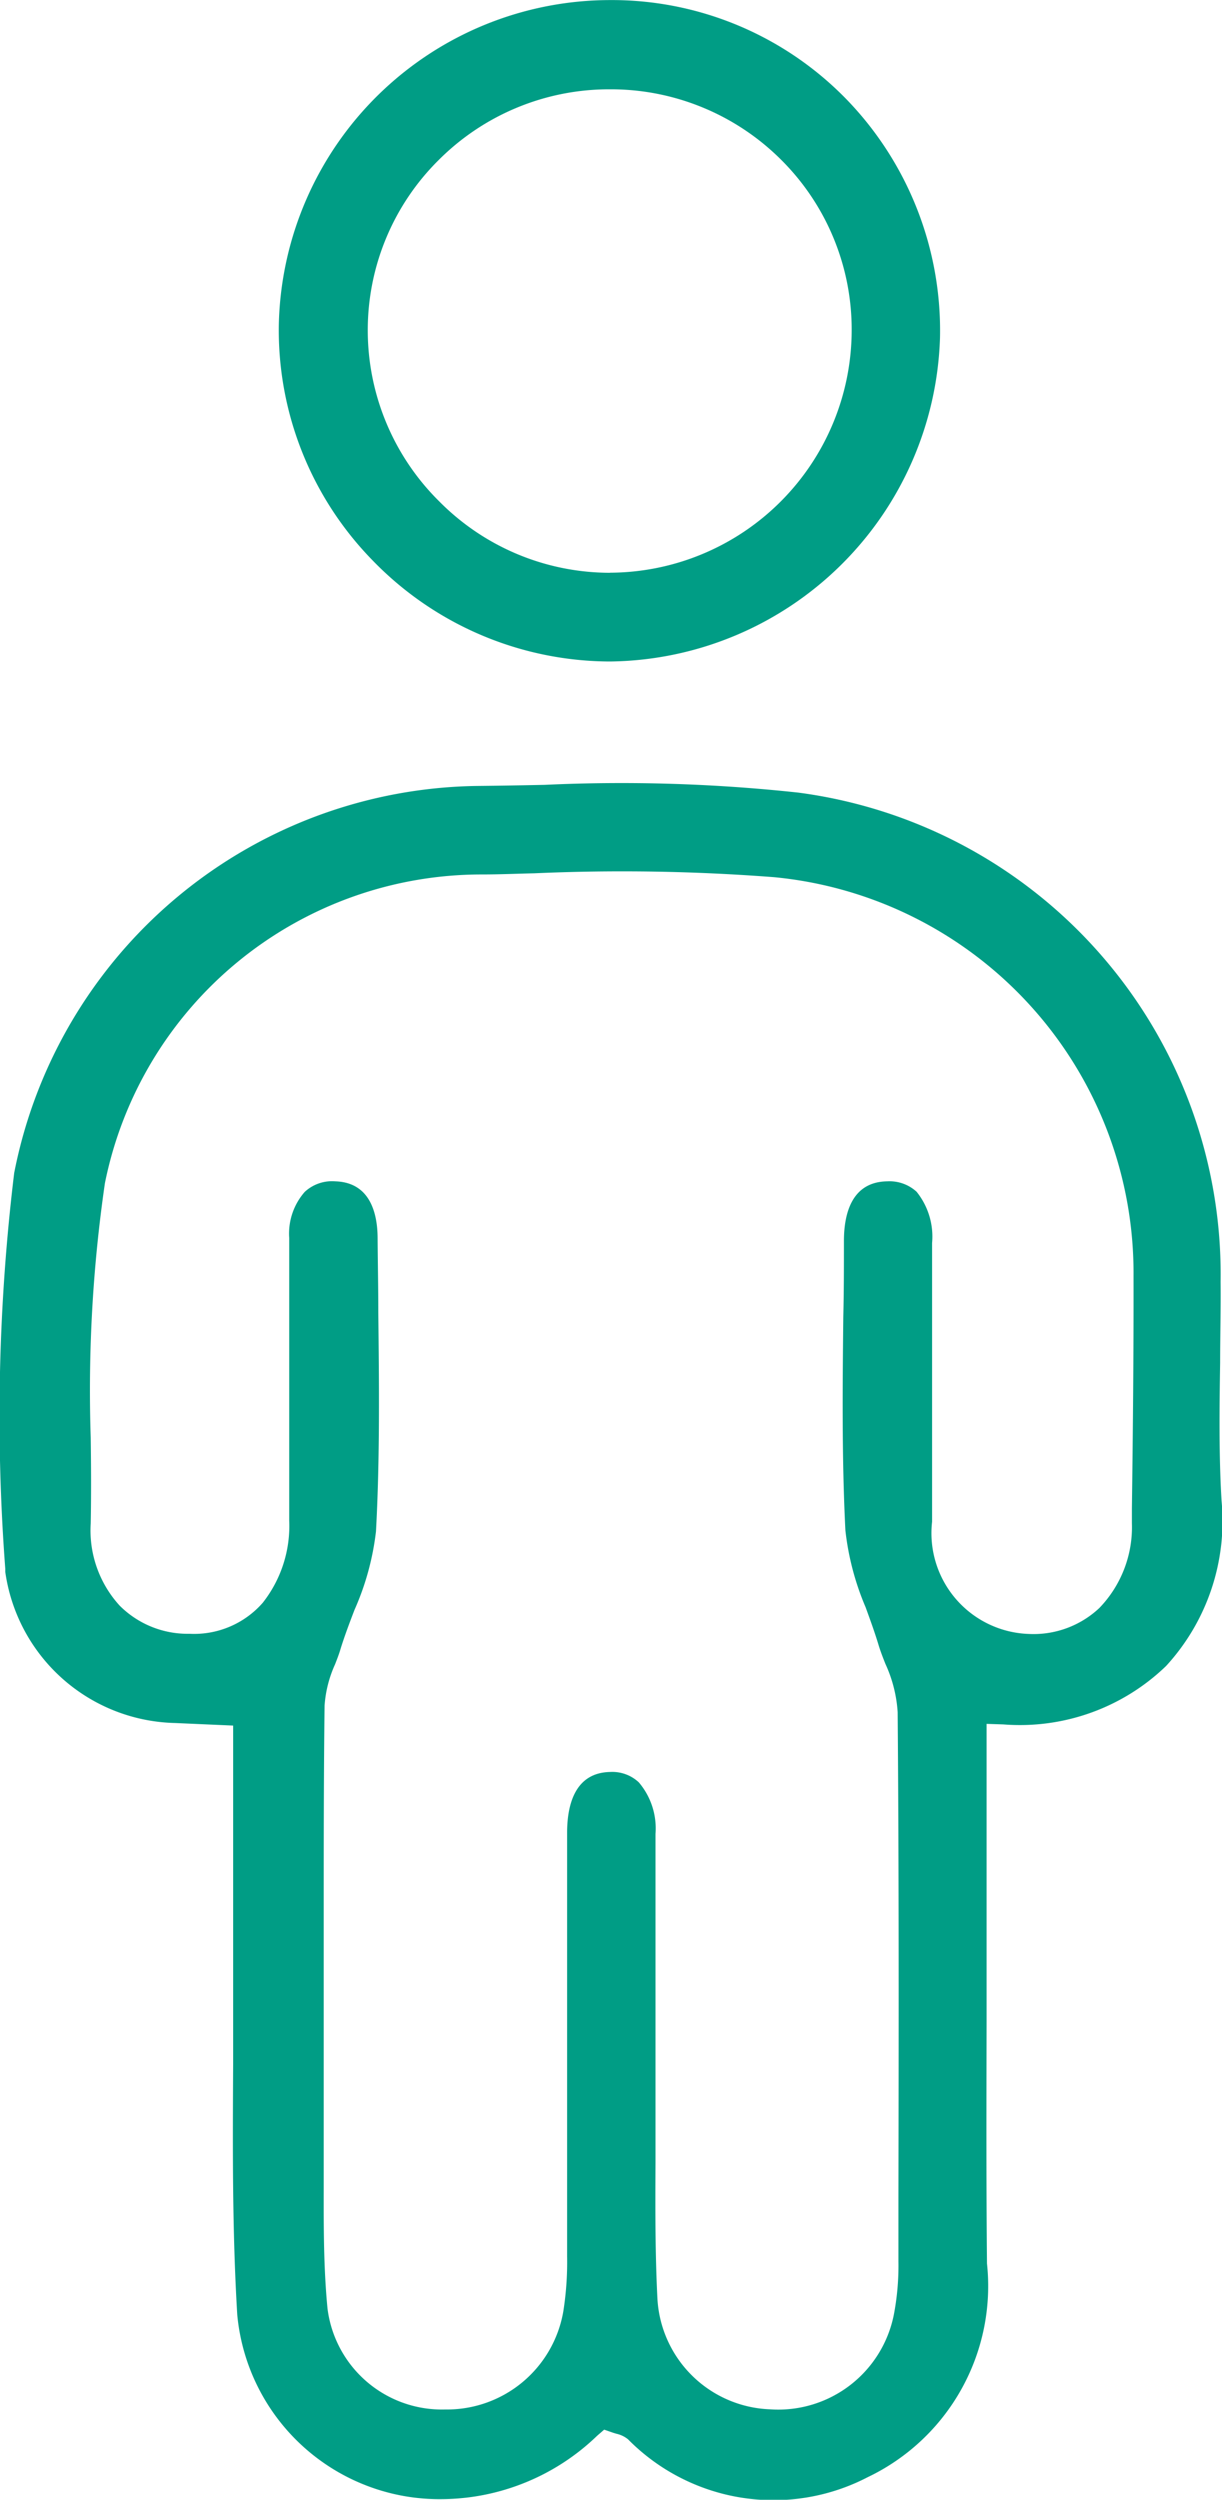
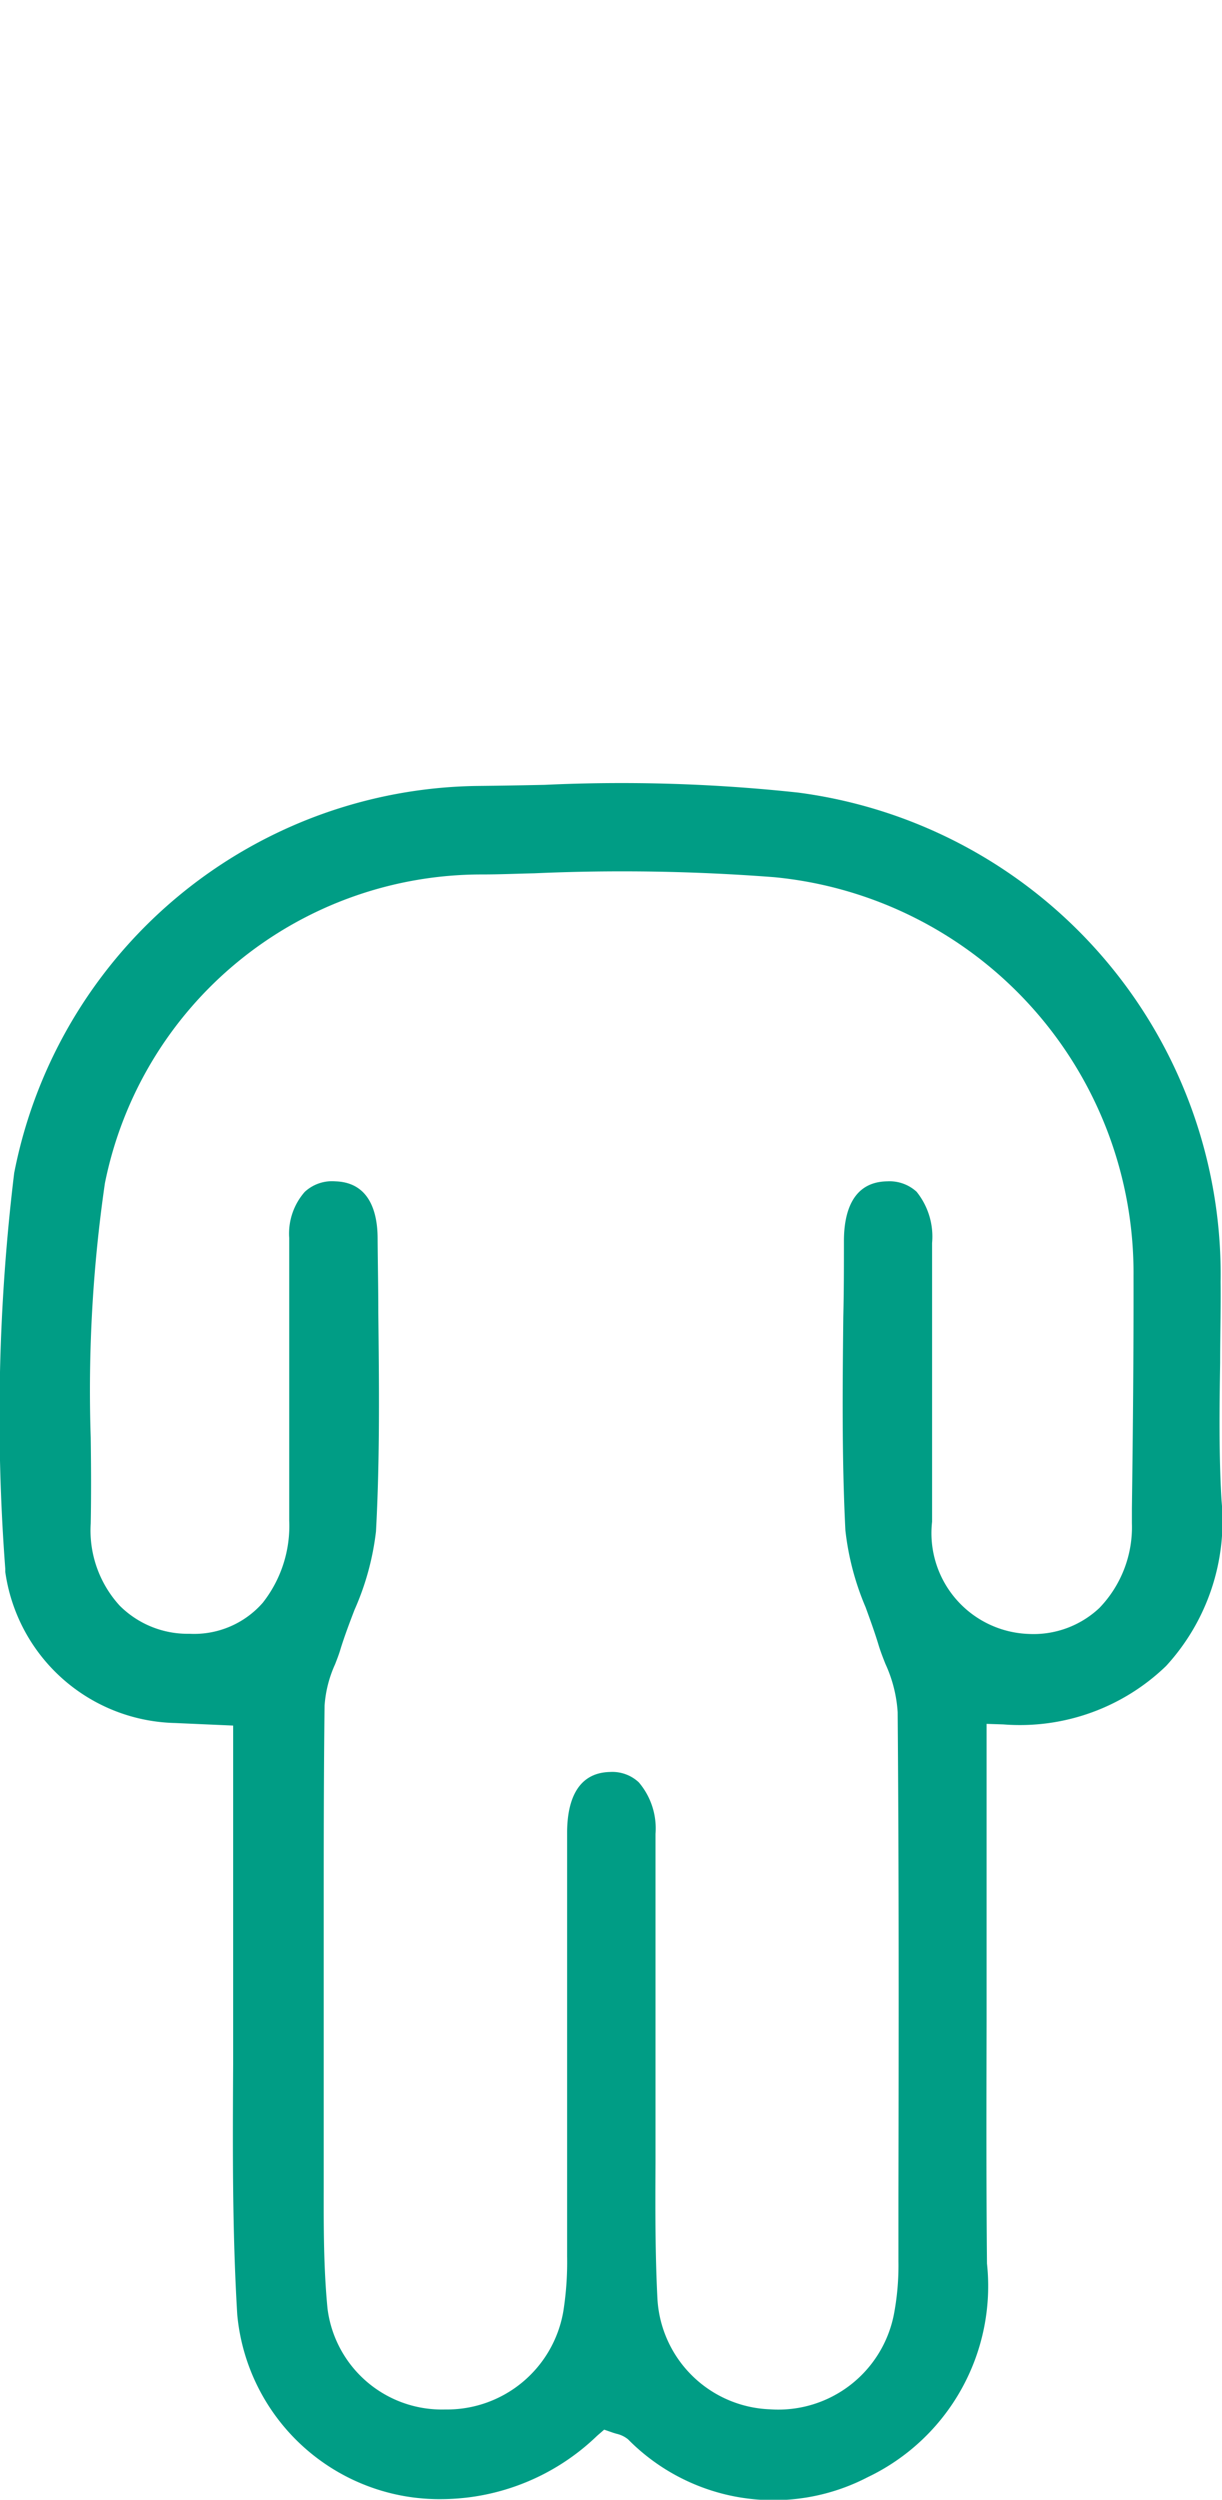
<svg xmlns="http://www.w3.org/2000/svg" width="15.76" height="32.217" viewBox="0 0 15.76 32.217">
  <g id="pro_icon2" transform="translate(357.911 -468.402)">
    <path id="Path_5914" data-name="Path 5914" d="M-342.157,550.265c-.035-.594-.027-1.2-.018-1.778,0-.344.01-.7.006-1.04a6.262,6.262,0,0,0-5.447-6.306,21.2,21.2,0,0,0-3.269-.1c-.286.006-.57.011-.853.014a6.17,6.17,0,0,0-5.99,4.988,26.067,26.067,0,0,0-.115,5.1l0,.041a2.264,2.264,0,0,0,2.189,1.948l.339.015.411.018v1.1c0,.651,0,1.291,0,1.931,0,.439,0,.879,0,1.318-.006,1.067-.012,2.169.053,3.246a2.62,2.62,0,0,0,2.64,2.375,2.913,2.913,0,0,0,2-.816l.092-.08.115.04.043.013a.362.362,0,0,1,.15.072,2.636,2.636,0,0,0,3.092.487,2.729,2.729,0,0,0,1.537-2.753c-.01-1.046-.007-2.1-.005-3.118q0-.679,0-1.358v-2.479l.215.007a2.715,2.715,0,0,0,2.1-.753A2.761,2.761,0,0,0-342.157,550.265Zm-1.156.1h0l0,.192a1.5,1.5,0,0,1-.42,1.093,1.24,1.24,0,0,1-.914.334,1.3,1.3,0,0,1-1.243-1.446q0-.973,0-1.947,0-.823,0-1.645a.921.921,0,0,0-.2-.661.516.516,0,0,0-.378-.134c-.46.006-.558.419-.559.764,0,.327,0,.653-.008.98-.01.906-.019,1.841.027,2.755a3.508,3.508,0,0,0,.261.991c.057.157.116.318.165.48.024.081.056.163.09.249a1.75,1.75,0,0,1,.158.622c.017,2.088.014,4.2.01,6.249v.832a3.365,3.365,0,0,1-.055.662,1.519,1.519,0,0,1-1.6,1.242,1.51,1.51,0,0,1-1.453-1.422c-.03-.587-.028-1.181-.025-1.756v-.028c0-.189,0-.378,0-.567q0-.721,0-1.441v-.091c0-.7,0-1.407,0-2.111a.916.916,0,0,0-.215-.664.5.5,0,0,0-.372-.134c-.455.01-.552.429-.553.778q0,1.486,0,2.973,0,1.246,0,2.492a4.076,4.076,0,0,1-.049.709,1.522,1.522,0,0,1-1.523,1.264,1.486,1.486,0,0,1-1.518-1.3c-.05-.513-.05-1.036-.049-1.54,0-.169,0-.337,0-.5,0-.484,0-.967,0-1.451v-.633q0-.469,0-.938c0-.888,0-1.806.011-2.709a1.542,1.542,0,0,1,.136-.534c.025-.065.051-.13.071-.2.053-.17.117-.338.179-.5a3.474,3.474,0,0,0,.277-1.011c.051-.937.04-1.9.03-2.823,0-.323-.007-.643-.009-.963s-.1-.713-.546-.726a.517.517,0,0,0-.394.136.814.814,0,0,0-.2.594c0,.659,0,1.319,0,1.978,0,.555,0,1.11,0,1.665a1.6,1.6,0,0,1-.341,1.058,1.176,1.176,0,0,1-.945.4,1.239,1.239,0,0,1-.9-.362,1.436,1.436,0,0,1-.374-1.059c.007-.367.005-.744,0-1.108a18.567,18.567,0,0,1,.183-3.278,4.956,4.956,0,0,1,4.862-3.979c.225,0,.451-.01.676-.015a25.585,25.585,0,0,1,3.092.05,5.124,5.124,0,0,1,4.636,5.14C-343.29,548.371-343.3,549.384-343.313,550.364Z" transform="translate(0 -62.524)" fill="#009d85" />
-     <path id="Path_5915" data-name="Path 5915" d="M-324.731,469.684a4.221,4.221,0,0,0-2.993-1.281h-.061a4.277,4.277,0,0,0-4.269,4.18,4.242,4.242,0,0,0,1.212,3.044,4.275,4.275,0,0,0,3.018,1.3h.061a4.307,4.307,0,0,0,4.236-4.169A4.282,4.282,0,0,0-324.731,469.684Zm-3.053,6.1a3.1,3.1,0,0,1-2.2-.919,3.1,3.1,0,0,1-.923-2.2,3.084,3.084,0,0,1,.914-2.2,3.106,3.106,0,0,1,2.207-.912,3.108,3.108,0,0,1,2.209.907,3.083,3.083,0,0,1,.911,2.2A3.129,3.129,0,0,1-327.785,475.783Z" transform="translate(-22.261 0)" fill="#009d85" />
  </g>
</svg>